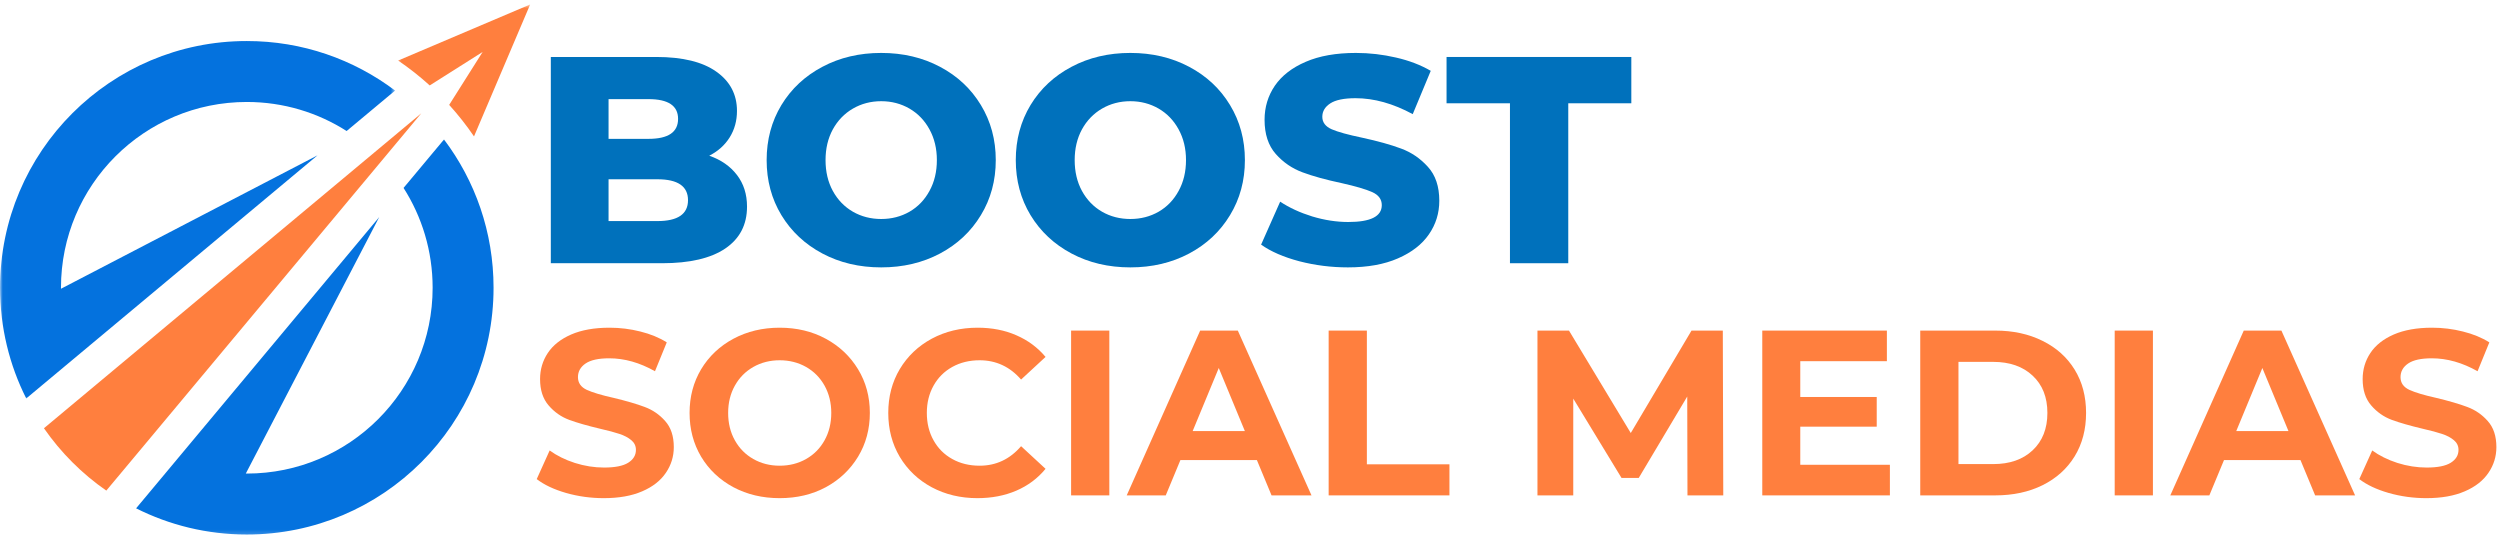
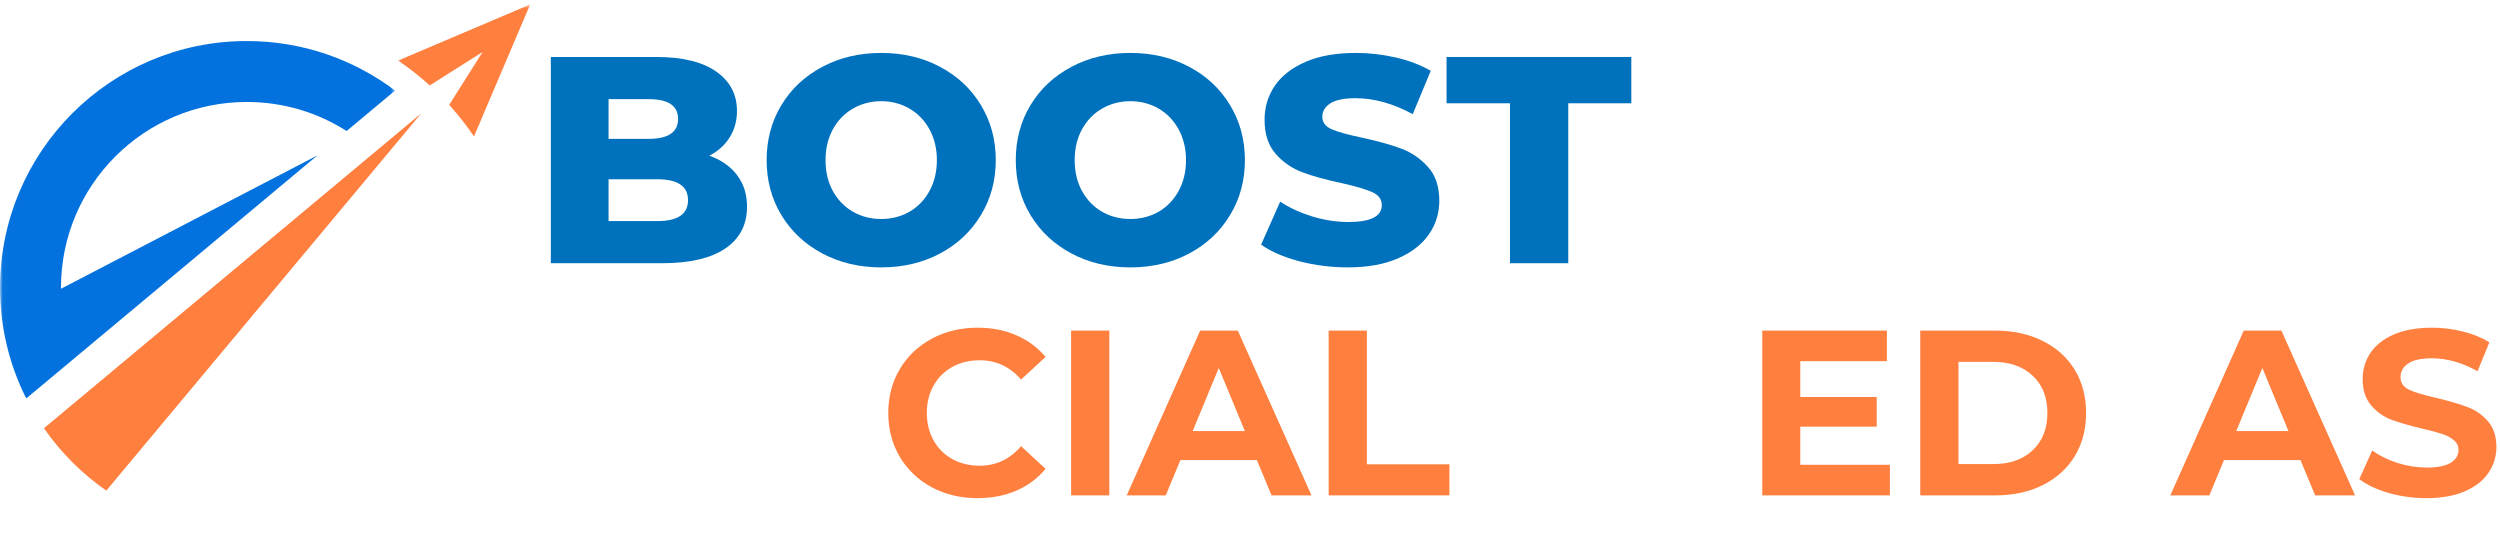
<svg xmlns="http://www.w3.org/2000/svg" width="451" height="97" viewBox="0 0 451 97" fill="none">
  <mask id="mask0_2_2" style="mask-type:luminance" maskUnits="userSpaceOnUse" x="0" y="7" width="72" height="66">
    <path d="M0.01 7H71.333V72.333H0.01V7Z" fill="white" />
  </mask>
  <g mask="url(#mask0_2_2)">
    <path d="M11 51.911C11 51.969 11 52.031 11.005 52.089L57.281 28.021L4.734 71.88C1.708 65.875 0.01 59.089 0.01 51.911C0.01 27.328 19.943 7.401 44.526 7.401C54.568 7.401 63.828 10.724 71.276 16.339L62.531 23.635C57.328 20.318 51.151 18.396 44.526 18.396C26.01 18.396 11 33.396 11 51.911Z" fill="#0472DE" />
  </g>
  <mask id="mask1_2_2" style="mask-type:luminance" maskUnits="userSpaceOnUse" x="23" y="24" width="67" height="73">
-     <path d="M23.333 24.333H90V96.802H23.333V24.333Z" fill="white" />
+     <path d="M23.333 24.333H90V96.802V24.333Z" fill="white" />
  </mask>
  <g mask="url(#mask1_2_2)">
    <path d="M89.037 51.911C89.037 76.495 69.104 96.427 44.526 96.427C37.344 96.427 30.557 94.724 24.552 91.703L29.5 85.781L31.859 82.953L68.412 39.161L44.344 85.427C44.406 85.432 44.464 85.432 44.526 85.432C63.036 85.432 78.047 70.422 78.047 51.911C78.047 45.281 76.12 39.104 72.802 33.901L80.099 25.162C85.713 32.604 89.037 41.87 89.037 51.911Z" fill="#0472DE" />
  </g>
  <path d="M16.412 70.172L7.927 77.255C10.974 81.646 14.787 85.463 19.177 88.505L26.26 80.026L68.917 28.927L76 20.438L67.516 27.521L16.412 70.172Z" fill="#FF7F3E" />
  <mask id="mask2_2_2" style="mask-type:luminance" maskUnits="userSpaceOnUse" x="71" y="0" width="26" height="26">
    <path d="M71.333 0.802H96.01V25.667H71.333V0.802Z" fill="white" />
  </mask>
  <g mask="url(#mask2_2_2)">
    <path d="M71.823 10.922C73.828 12.287 75.729 13.787 77.521 15.412L87.068 9.37L81.031 18.922C82.651 20.708 84.151 22.604 85.51 24.609L95.641 0.802L71.823 10.922Z" fill="#FF7F3E" />
  </g>
  <path d="M127.95 28.09C130.075 28.83 131.742 29.986 132.95 31.569C134.158 33.142 134.763 35.043 134.763 37.278C134.763 40.543 133.45 43.064 130.825 44.84C128.2 46.606 124.408 47.486 119.45 47.486H99.367V10.278H118.388C123.138 10.278 126.747 11.163 129.221 12.924C131.705 14.674 132.95 17.038 132.95 20.007C132.95 21.788 132.513 23.377 131.638 24.778C130.773 26.168 129.544 27.273 127.95 28.09ZM109.783 17.882V25.049H116.992C120.544 25.049 122.325 23.851 122.325 21.444C122.325 19.069 120.544 17.882 116.992 17.882H109.783ZM118.596 39.882C122.273 39.882 124.117 38.627 124.117 36.111C124.117 33.601 122.273 32.34 118.596 32.34H109.783V39.882H118.596Z" fill="#0071BC" />
  <path d="M158.97 48.236C155.037 48.236 151.501 47.403 148.366 45.736C145.225 44.069 142.761 41.767 140.97 38.819C139.189 35.877 138.303 32.564 138.303 28.882C138.303 25.205 139.189 21.892 140.97 18.944C142.761 16.002 145.225 13.705 148.366 12.049C151.501 10.382 155.037 9.549 158.97 9.549C162.897 9.549 166.433 10.382 169.574 12.049C172.709 13.705 175.168 16.002 176.949 18.944C178.741 21.892 179.636 25.205 179.636 28.882C179.636 32.564 178.741 35.877 176.949 38.819C175.168 41.767 172.709 44.069 169.574 45.736C166.433 47.403 162.897 48.236 158.97 48.236ZM158.97 39.507C160.845 39.507 162.543 39.069 164.074 38.194C165.6 37.309 166.803 36.059 167.678 34.444C168.564 32.835 169.011 30.981 169.011 28.882C169.011 26.799 168.564 24.955 167.678 23.34C166.803 21.731 165.6 20.481 164.074 19.59C162.543 18.705 160.845 18.257 158.97 18.257C157.095 18.257 155.392 18.705 153.866 19.59C152.334 20.481 151.126 21.731 150.241 23.34C149.366 24.955 148.928 26.799 148.928 28.882C148.928 30.981 149.366 32.835 150.241 34.444C151.126 36.059 152.334 37.309 153.866 38.194C155.392 39.069 157.095 39.507 158.97 39.507Z" fill="#0071BC" />
  <path d="M203.913 48.236C199.981 48.236 196.445 47.403 193.309 45.736C190.169 44.069 187.705 41.767 185.913 38.819C184.132 35.877 183.247 32.564 183.247 28.882C183.247 25.205 184.132 21.892 185.913 18.944C187.705 16.002 190.169 13.705 193.309 12.049C196.445 10.382 199.981 9.549 203.913 9.549C207.841 9.549 211.377 10.382 214.518 12.049C217.653 13.705 220.111 16.002 221.893 18.944C223.684 21.892 224.58 25.205 224.58 28.882C224.58 32.564 223.684 35.877 221.893 38.819C220.111 41.767 217.653 44.069 214.518 45.736C211.377 47.403 207.841 48.236 203.913 48.236ZM203.913 39.507C205.788 39.507 207.486 39.069 209.018 38.194C210.544 37.309 211.747 36.059 212.622 34.444C213.507 32.835 213.955 30.981 213.955 28.882C213.955 26.799 213.507 24.955 212.622 23.34C211.747 21.731 210.544 20.481 209.018 19.59C207.486 18.705 205.788 18.257 203.913 18.257C202.038 18.257 200.335 18.705 198.809 19.59C197.278 20.481 196.07 21.731 195.184 23.34C194.309 24.955 193.872 26.799 193.872 28.882C193.872 30.981 194.309 32.835 195.184 34.444C196.07 36.059 197.278 37.309 198.809 38.194C200.335 39.069 202.038 39.507 203.913 39.507Z" fill="#0071BC" />
  <path d="M243.17 48.236C240.154 48.236 237.232 47.866 234.399 47.132C231.565 46.382 229.263 45.382 227.503 44.132L230.94 36.382C232.607 37.481 234.534 38.371 236.732 39.049C238.94 39.715 241.107 40.049 243.232 40.049C247.258 40.049 249.274 39.038 249.274 37.007C249.274 35.955 248.696 35.168 247.545 34.653C246.404 34.142 244.555 33.601 242.003 33.028C239.196 32.434 236.857 31.788 234.982 31.09C233.107 30.398 231.493 29.293 230.149 27.778C228.8 26.252 228.128 24.194 228.128 21.611C228.128 19.335 228.743 17.288 229.982 15.465C231.232 13.648 233.086 12.21 235.545 11.153C238.003 10.085 241.024 9.549 244.607 9.549C247.05 9.549 249.461 9.83 251.836 10.382C254.211 10.924 256.3 11.726 258.107 12.778L254.857 20.59C251.315 18.674 247.878 17.715 244.545 17.715C242.461 17.715 240.94 18.028 239.982 18.653C239.024 19.278 238.545 20.085 238.545 21.069C238.545 22.069 239.107 22.819 240.232 23.319C241.368 23.809 243.201 24.314 245.732 24.84C248.565 25.455 250.904 26.106 252.753 26.799C254.612 27.481 256.222 28.58 257.586 30.09C258.961 31.59 259.649 33.632 259.649 36.215C259.649 38.455 259.024 40.476 257.774 42.278C256.534 44.085 254.675 45.528 252.19 46.611C249.716 47.694 246.711 48.236 243.17 48.236Z" fill="#0071BC" />
  <path d="M272.396 18.632H260.958V10.278H294.291V18.632H282.916V47.486H272.396V18.632Z" fill="#0071BC" />
-   <path d="M108.929 89.867C106.58 89.867 104.309 89.554 102.117 88.929C99.919 88.294 98.158 87.46 96.825 86.429L99.158 81.263C100.434 82.195 101.95 82.945 103.7 83.513C105.46 84.07 107.221 84.346 108.971 84.346C110.929 84.346 112.372 84.065 113.304 83.492C114.247 82.908 114.721 82.132 114.721 81.158C114.721 80.45 114.44 79.867 113.888 79.408C113.33 78.94 112.622 78.565 111.763 78.283C110.898 77.992 109.731 77.679 108.263 77.346C105.981 76.804 104.122 76.273 102.679 75.742C101.231 75.2 99.997 74.335 98.971 73.138C97.94 71.945 97.429 70.362 97.429 68.388C97.429 66.653 97.893 65.085 98.825 63.679C99.752 62.278 101.158 61.169 103.033 60.346C104.919 59.528 107.226 59.117 109.95 59.117C111.851 59.117 113.705 59.346 115.513 59.804C117.33 60.252 118.919 60.903 120.283 61.763L118.158 66.971C115.408 65.419 112.658 64.638 109.908 64.638C107.976 64.638 106.554 64.95 105.638 65.575C104.721 66.2 104.263 67.023 104.263 68.033C104.263 69.065 104.789 69.825 105.846 70.325C106.914 70.815 108.539 71.299 110.721 71.783C112.981 72.325 114.835 72.867 116.283 73.408C117.726 73.94 118.96 74.783 119.992 75.95C121.033 77.106 121.554 78.674 121.554 80.658C121.554 82.356 121.075 83.903 120.117 85.304C119.169 86.71 117.747 87.82 115.846 88.638C113.955 89.455 111.648 89.867 108.929 89.867Z" fill="#FF7F3E" />
-   <path d="M140.649 89.867C137.566 89.867 134.78 89.21 132.295 87.888C129.821 86.554 127.884 84.721 126.483 82.388C125.092 80.044 124.399 77.408 124.399 74.492C124.399 71.575 125.092 68.95 126.483 66.617C127.884 64.283 129.821 62.45 132.295 61.117C134.78 59.783 137.566 59.117 140.649 59.117C143.743 59.117 146.524 59.783 148.983 61.117C151.441 62.45 153.378 64.283 154.795 66.617C156.212 68.95 156.92 71.575 156.92 74.492C156.92 77.408 156.212 80.044 154.795 82.388C153.378 84.721 151.441 86.554 148.983 87.888C146.524 89.21 143.743 89.867 140.649 89.867ZM140.649 84.013C142.41 84.013 144.003 83.612 145.42 82.804C146.837 82.002 147.946 80.877 148.753 79.429C149.556 77.987 149.962 76.341 149.962 74.492C149.962 72.658 149.556 71.023 148.753 69.575C147.946 68.132 146.837 67.007 145.42 66.2C144.003 65.398 142.41 64.992 140.649 64.992C138.899 64.992 137.316 65.398 135.899 66.2C134.483 67.007 133.368 68.132 132.566 69.575C131.759 71.023 131.358 72.658 131.358 74.492C131.358 76.341 131.759 77.987 132.566 79.429C133.368 80.877 134.483 82.002 135.899 82.804C137.316 83.612 138.899 84.013 140.649 84.013Z" fill="#FF7F3E" />
  <path d="M176.326 89.867C173.295 89.867 170.555 89.216 168.097 87.908C165.649 86.591 163.727 84.763 162.326 82.429C160.936 80.085 160.243 77.44 160.243 74.492C160.243 71.549 160.936 68.908 162.326 66.575C163.727 64.242 165.649 62.419 168.097 61.096C170.555 59.778 173.311 59.117 176.368 59.117C178.951 59.117 181.285 59.575 183.368 60.492C185.451 61.398 187.201 62.695 188.618 64.388L184.201 68.471C182.186 66.153 179.691 64.992 176.722 64.992C174.873 64.992 173.227 65.398 171.785 66.2C170.337 67.007 169.212 68.132 168.41 69.575C167.602 71.023 167.201 72.658 167.201 74.492C167.201 76.341 167.602 77.987 168.41 79.429C169.212 80.877 170.337 82.002 171.785 82.804C173.227 83.612 174.873 84.013 176.722 84.013C179.691 84.013 182.186 82.841 184.201 80.492L188.618 84.575C187.201 86.299 185.441 87.612 183.347 88.513C181.248 89.414 178.91 89.867 176.326 89.867Z" fill="#FF7F3E" />
  <path d="M193.227 59.638H200.123V89.367H193.227V59.638Z" fill="#FF7F3E" />
  <path d="M226.74 82.992H212.948L210.302 89.367H203.261L216.511 59.638H223.302L236.594 89.367H229.386L226.74 82.992ZM224.573 77.763L219.865 66.388L215.157 77.763H224.573Z" fill="#FF7F3E" />
  <path d="M239.688 59.638H246.583V83.763H261.479V89.367H239.688V59.638Z" fill="#FF7F3E" />
-   <path d="M304.42 89.367L304.378 71.533L295.628 86.221H292.524L283.816 71.908V89.367H277.357V59.638H283.045L294.191 78.117L305.149 59.638H310.795L310.878 89.367H304.42Z" fill="#FF7F3E" />
  <path d="M340.936 83.846V89.367H317.915V59.638H340.394V65.158H324.769V71.617H338.561V76.971H324.769V83.846H340.936Z" fill="#FF7F3E" />
  <path d="M346.412 59.638H359.932C363.151 59.638 366 60.257 368.474 61.492C370.959 62.716 372.891 64.445 374.266 66.679C375.641 68.919 376.328 71.523 376.328 74.492C376.328 77.466 375.641 80.075 374.266 82.325C372.891 84.565 370.959 86.299 368.474 87.533C366 88.757 363.151 89.367 359.932 89.367H346.412V59.638ZM359.578 83.721C362.547 83.721 364.917 82.898 366.682 81.242C368.459 79.575 369.349 77.325 369.349 74.492C369.349 71.658 368.459 69.419 366.682 67.763C364.917 66.112 362.547 65.283 359.578 65.283H353.307V83.721H359.578Z" fill="#FF7F3E" />
-   <path d="M381.491 59.638H388.387V89.367H381.491V59.638Z" fill="#FF7F3E" />
  <path d="M415.004 82.992H401.212L398.566 89.367H391.525L404.775 59.638H411.566L424.858 89.367H417.65L415.004 82.992ZM412.837 77.763L408.129 66.388L403.421 77.763H412.837Z" fill="#FF7F3E" />
  <path d="M437.723 89.867C435.374 89.867 433.103 89.554 430.91 88.929C428.712 88.294 426.952 87.46 425.618 86.429L427.952 81.263C429.228 82.195 430.743 82.945 432.493 83.513C434.254 84.07 436.014 84.346 437.764 84.346C439.723 84.346 441.165 84.065 442.098 83.492C443.04 82.908 443.514 82.132 443.514 81.158C443.514 80.45 443.233 79.867 442.681 79.408C442.124 78.94 441.415 78.565 440.556 78.283C439.691 77.992 438.525 77.679 437.056 77.346C434.775 76.804 432.915 76.273 431.473 75.742C430.025 75.2 428.79 74.335 427.764 73.138C426.733 71.945 426.223 70.362 426.223 68.388C426.223 66.653 426.686 65.085 427.618 63.679C428.545 62.278 429.952 61.169 431.827 60.346C433.712 59.528 436.019 59.117 438.743 59.117C440.644 59.117 442.499 59.346 444.306 59.804C446.124 60.252 447.712 60.903 449.077 61.763L446.952 66.971C444.202 65.419 441.452 64.638 438.702 64.638C436.769 64.638 435.348 64.95 434.431 65.575C433.514 66.2 433.056 67.023 433.056 68.033C433.056 69.065 433.582 69.825 434.639 70.325C435.707 70.815 437.332 71.299 439.514 71.783C441.775 72.325 443.629 72.867 445.077 73.408C446.519 73.94 447.754 74.783 448.785 75.95C449.827 77.106 450.348 78.674 450.348 80.658C450.348 82.356 449.868 83.903 448.91 85.304C447.962 86.71 446.54 87.82 444.639 88.638C442.749 89.455 440.441 89.867 437.723 89.867Z" fill="#FF7F3E" />
</svg>